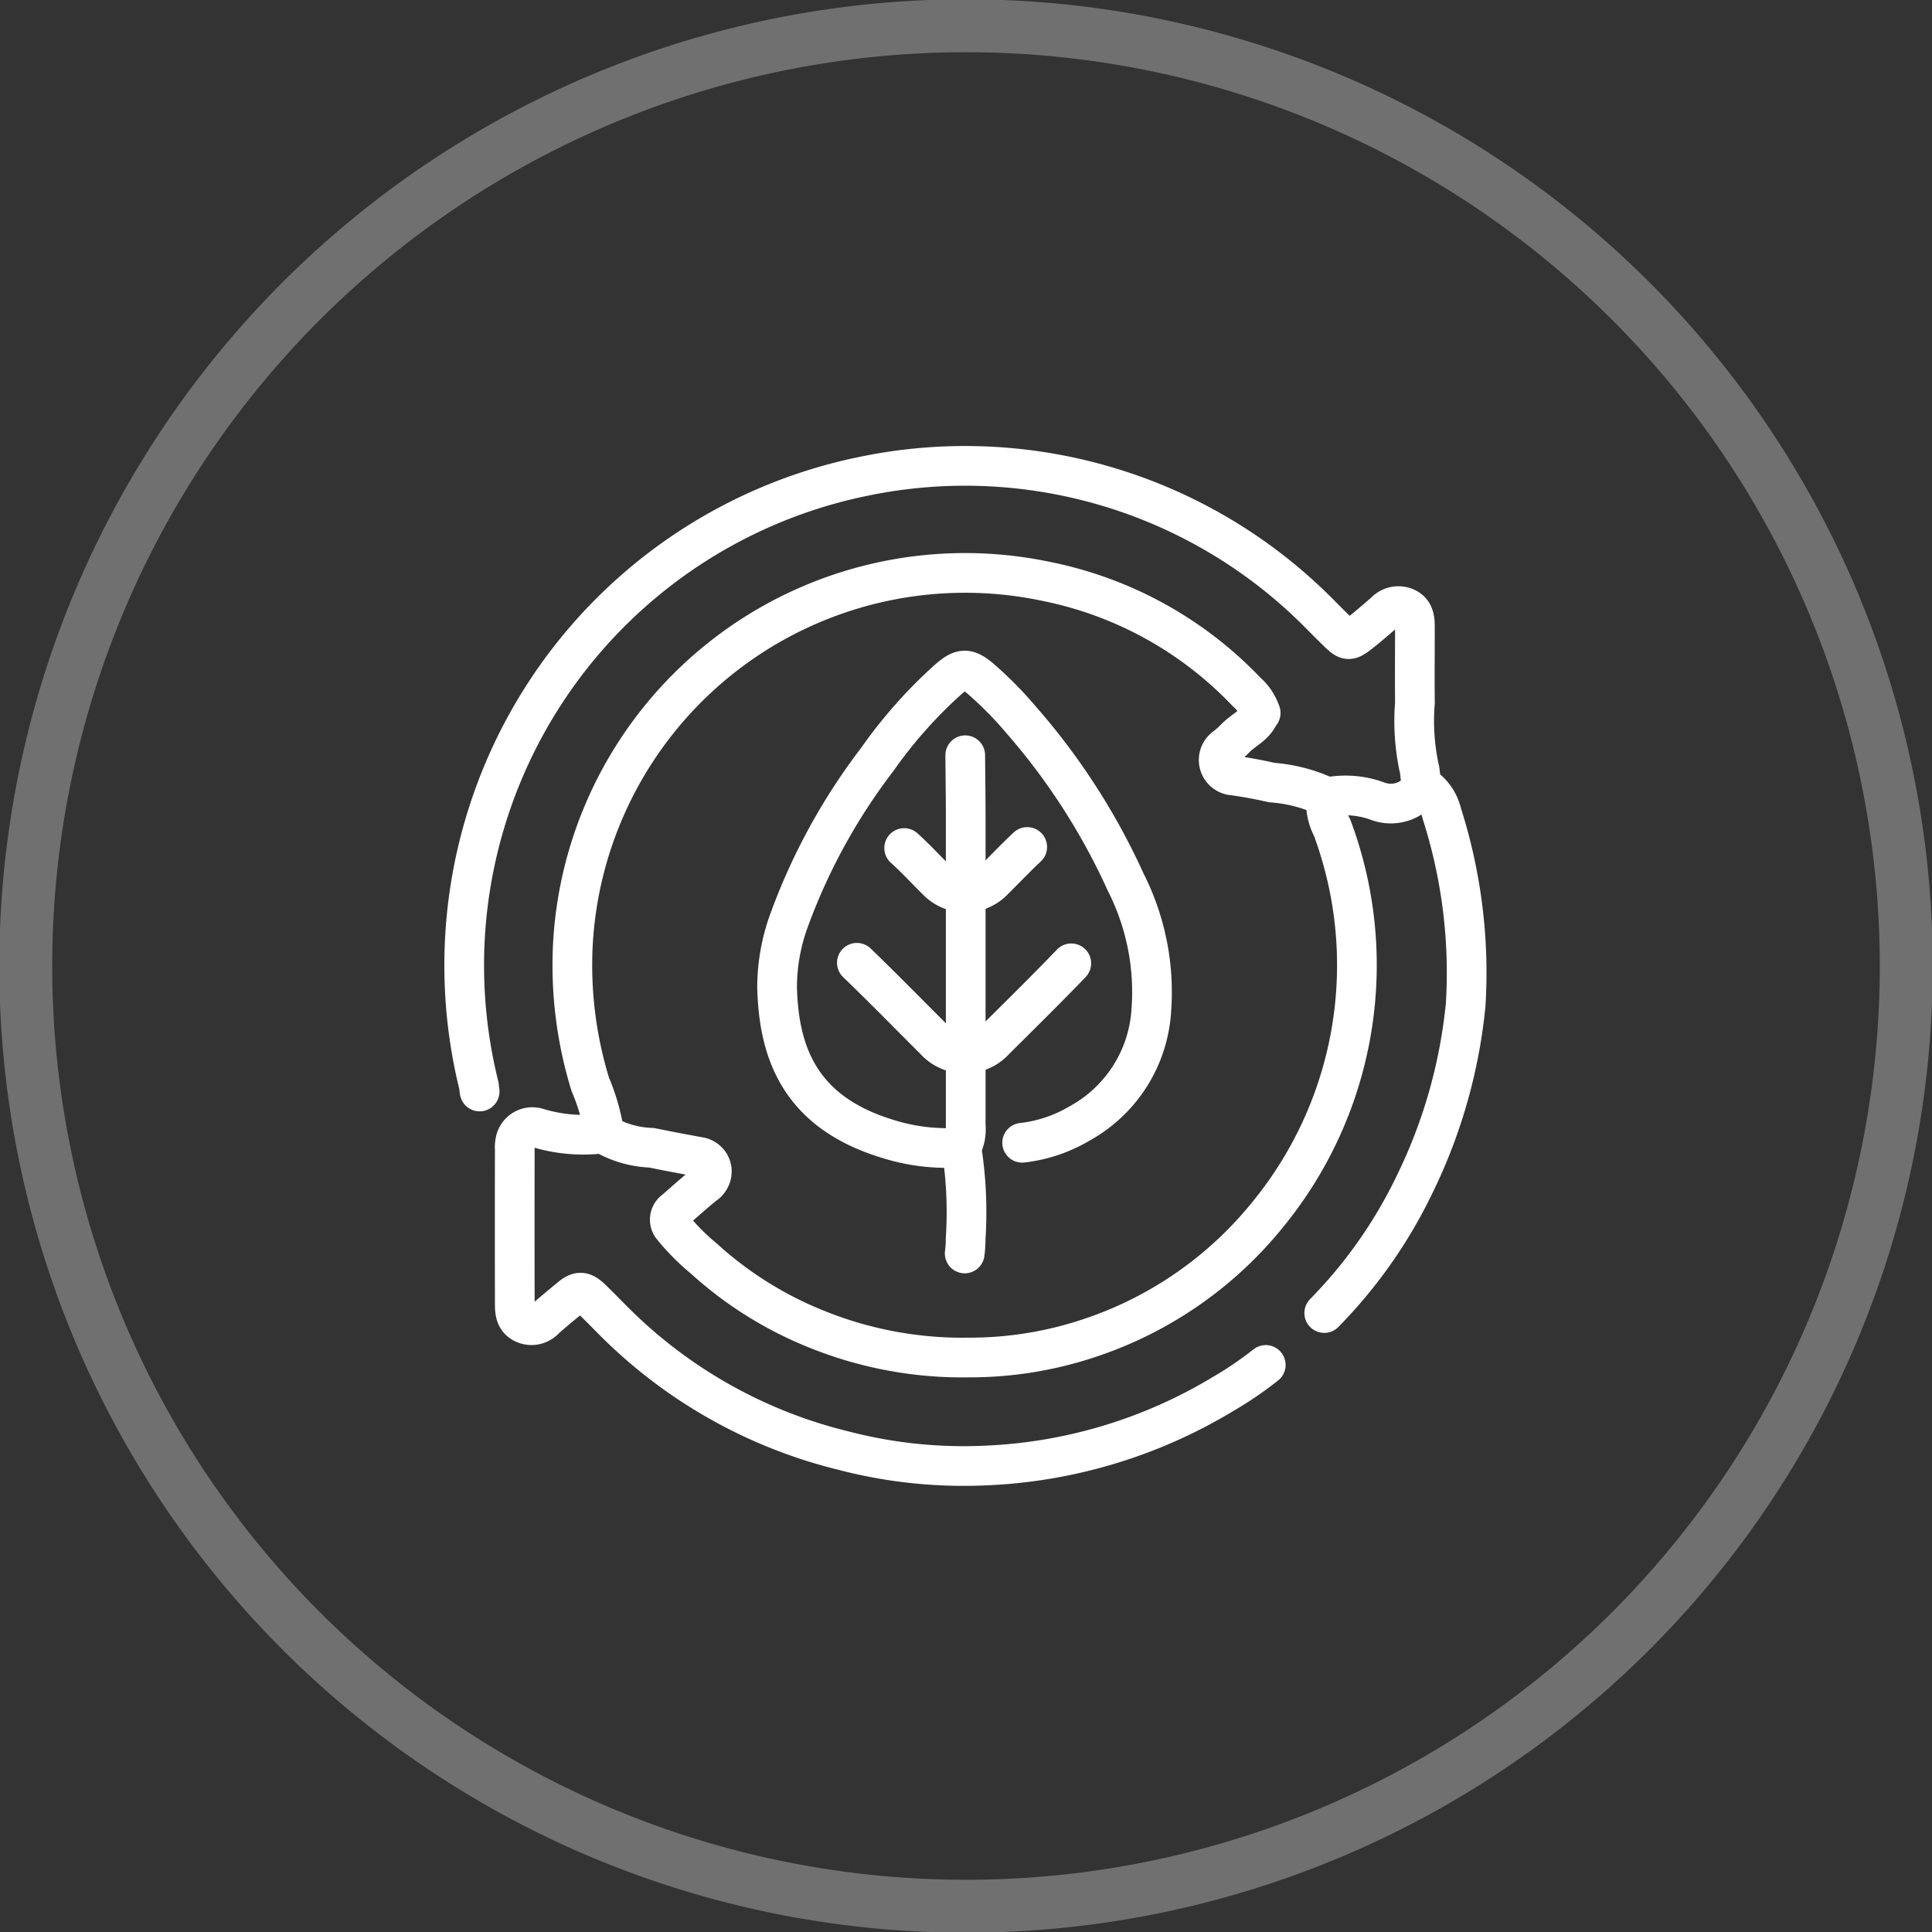
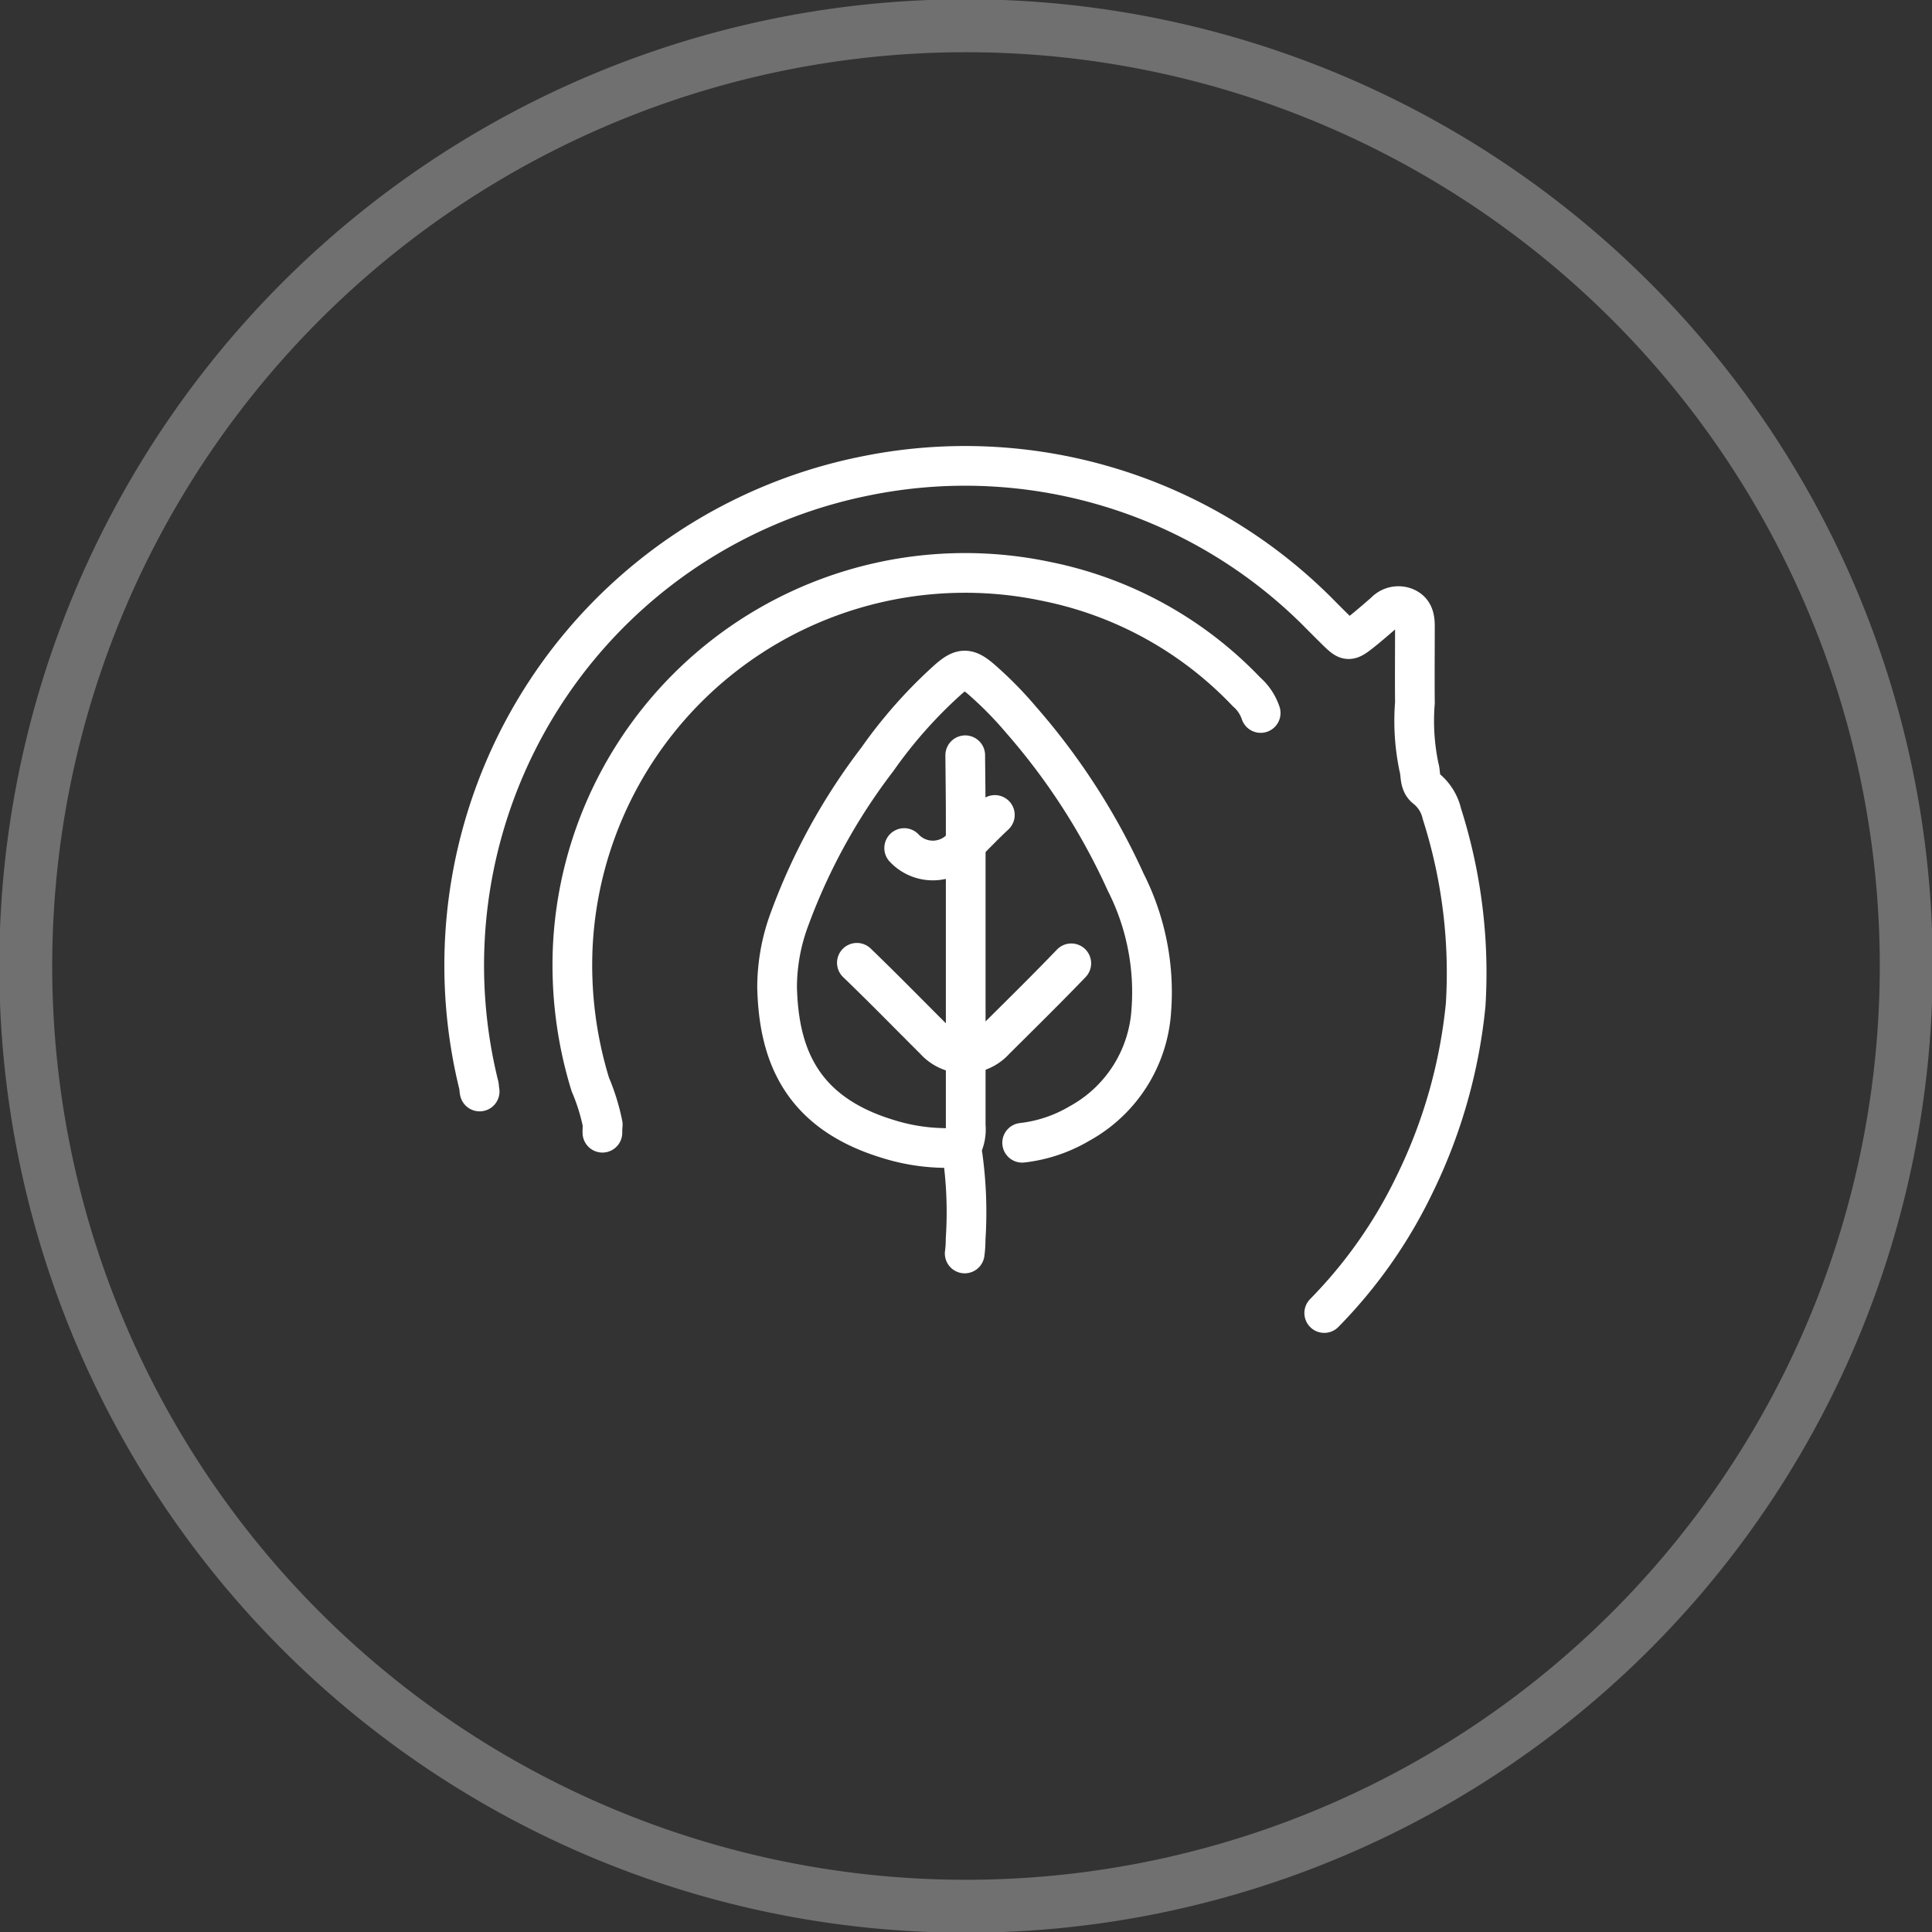
<svg xmlns="http://www.w3.org/2000/svg" id="Sustainability_and_Emissions" data-name="Sustainability and Emissions" width="73" height="73" viewBox="0 0 73 73">
  <rect x="0" y="0" width="73" height="73" fill="#333333" stroke="none" />
  <defs>
    <clipPath id="clip-path">
      <rect id="Rectangle_1252" data-name="Rectangle 1252" width="73" height="73" fill="none" />
    </clipPath>
  </defs>
  <g id="Group_1930" data-name="Group 1930" clip-path="url(#clip-path)">
    <g id="Group_1929" data-name="Group 1929">
      <g id="Group_1928" data-name="Group 1928" clip-path="url(#clip-path)">
        <g id="Group_1927" data-name="Group 1927" opacity="0.3" style="isolation: isolate">
          <g id="Group_1926" data-name="Group 1926">
            <g id="Group_1925" data-name="Group 1925" clip-path="url(#clip-path)">
              <path id="Path_5447" data-name="Path 5447" d="M36.527,1h0A35.527,35.527,0,1,1,1,36.527,35.527,35.527,0,0,1,36.527,1Z" transform="translate(-0.027 -0.027)" fill="none" stroke="#fff" stroke-width="2" />
            </g>
          </g>
        </g>
        <path id="Path_5448" data-name="Path 5448" d="M50.517,50.094a18.136,18.136,0,0,0,3.407-4.845,19.842,19.842,0,0,0,1.937-6.806,19.758,19.758,0,0,0-.9-7.216,1.708,1.708,0,0,0-.6-.956c-.262-.2-.184-.529-.264-.8a8.539,8.539,0,0,1-.154-2.432c-.009-.964,0-1.927,0-2.891,0-.31-.046-.592-.382-.722a.7.7,0,0,0-.761.189c-.314.27-.625.544-.953.8-.388.3-.459.29-.8-.036-.282-.275-.56-.556-.838-.836a18.843,18.843,0,0,0-17.067-5.07A18.861,18.861,0,0,0,18.574,41.494c.018.079.011.155.03.23" transform="translate(-0.481 -0.482)" fill="none" stroke="#fff" stroke-linecap="round" stroke-linejoin="round" stroke-width="1.5" />
        <path id="Path_5449" data-name="Path 5449" d="M39.426,43.873a5.449,5.449,0,0,0,2.165-.727,5.247,5.247,0,0,0,2.716-4.291,9.184,9.184,0,0,0-.969-4.829A24.976,24.976,0,0,0,39.393,27.9a14.216,14.216,0,0,0-1.529-1.552c-.5-.423-.72-.422-1.212,0a17.79,17.79,0,0,0-2.7,3.041,22.858,22.858,0,0,0-3.307,6.009,7.422,7.422,0,0,0-.479,2.584c.057,2.458.838,4.723,4.167,5.74a7.412,7.412,0,0,0,2.356.348,3.751,3.751,0,0,1,.419.035" transform="translate(-0.804 -0.694)" fill="none" stroke="#fff" stroke-linecap="round" stroke-linejoin="round" stroke-width="1.5" />
        <path id="Path_5450" data-name="Path 5450" d="M48.227,27.533a1.838,1.838,0,0,0-.536-.8,14.332,14.332,0,0,0-7.531-4.165A14.842,14.842,0,0,0,22.241,36.242a15.313,15.313,0,0,0,.656,5.325,7.78,7.78,0,0,1,.471,1.519,2.917,2.917,0,0,0-.013.306" transform="translate(-0.593 -0.593)" fill="none" stroke="#fff" stroke-linecap="round" stroke-linejoin="round" stroke-width="1.5" />
-         <path id="Path_5451" data-name="Path 5451" d="M50.64,31a2.008,2.008,0,0,0,.227,1.1,14.869,14.869,0,0,1-2.392,14.568,14.527,14.527,0,0,1-6.625,4.665,14.27,14.27,0,0,1-4.711.787,14.663,14.663,0,0,1-5.78-1.083,14.109,14.109,0,0,1-4.228-2.653A8.387,8.387,0,0,1,25.953,47.2a.429.429,0,0,1,.026-.605.44.44,0,0,1,.054-.042c.363-.322.728-.642,1.1-.949a.613.613,0,0,0,.295-.572.569.569,0,0,0-.487-.494c-.6-.11-1.193-.22-1.788-.343a3.829,3.829,0,0,1-1.754-.491.252.252,0,0,0-.187-.037,5.939,5.939,0,0,1-2.4-.232.658.658,0,0,0-.8.473l0,.019a.879.879,0,0,0-.028.307q-.006,2.946,0,5.895c0,.31.048.589.382.723a.683.683,0,0,0,.764-.189c.31-.274.63-.535.949-.8s.488-.261.8.039c.374.36.732.74,1.106,1.1a18.436,18.436,0,0,0,8.407,4.633,18,18,0,0,0,5.361.567,18.856,18.856,0,0,0,8.976-2.693,13.8,13.8,0,0,0,1.63-1.108" transform="translate(-0.533 -0.827)" fill="none" stroke="#fff" stroke-linecap="round" stroke-linejoin="round" stroke-width="1.5" />
-         <path id="Path_5452" data-name="Path 5452" d="M48.777,27.87c-.189.314-.535.475-.794.725a3.941,3.941,0,0,1-.419.378.589.589,0,0,0,.306,1.073c.485.067.967.156,1.444.266a5.845,5.845,0,0,1,1.865.45c.072.045.166.126.225.107a3.5,3.5,0,0,1,1.9.142,1.418,1.418,0,0,0,1.7-.553" transform="translate(-1.262 -0.743)" fill="none" stroke="#fff" stroke-linecap="round" stroke-linejoin="round" stroke-width="1.5" />
        <path id="Path_5453" data-name="Path 5453" d="M37.467,29.319c.006.785.018,1.572.018,2.358q0,4.3,0,8.595v3.043a1.465,1.465,0,0,1-.112.724.288.288,0,0,0-.037.188,15.581,15.581,0,0,1,.145,3.386,3.878,3.878,0,0,1-.034.531" transform="translate(-0.996 -0.782)" fill="none" stroke="#fff" stroke-linecap="round" stroke-linejoin="round" stroke-width="1.5" />
        <path id="Path_5454" data-name="Path 5454" d="M33.264,37.376c.995.957,1.958,1.946,2.937,2.92a1.529,1.529,0,0,0,2.159.122,1.6,1.6,0,0,0,.122-.122c.966-.962,1.939-1.916,2.883-2.9" transform="translate(-0.887 -0.997)" fill="none" stroke="#fff" stroke-linecap="round" stroke-linejoin="round" stroke-width="1.5" />
-         <path id="Path_5455" data-name="Path 5455" d="M35.1,32.92c.426.383.815.81,1.223,1.21a1.482,1.482,0,0,0,2.095.072l.072-.072c.421-.416.827-.847,1.259-1.25" transform="translate(-0.936 -0.877)" fill="none" stroke="#fff" stroke-linecap="round" stroke-linejoin="round" stroke-width="1.5" />
+         <path id="Path_5455" data-name="Path 5455" d="M35.1,32.92a1.482,1.482,0,0,0,2.095.072l.072-.072c.421-.416.827-.847,1.259-1.25" transform="translate(-0.936 -0.877)" fill="none" stroke="#fff" stroke-linecap="round" stroke-linejoin="round" stroke-width="1.5" />
      </g>
    </g>
  </g>
</svg>